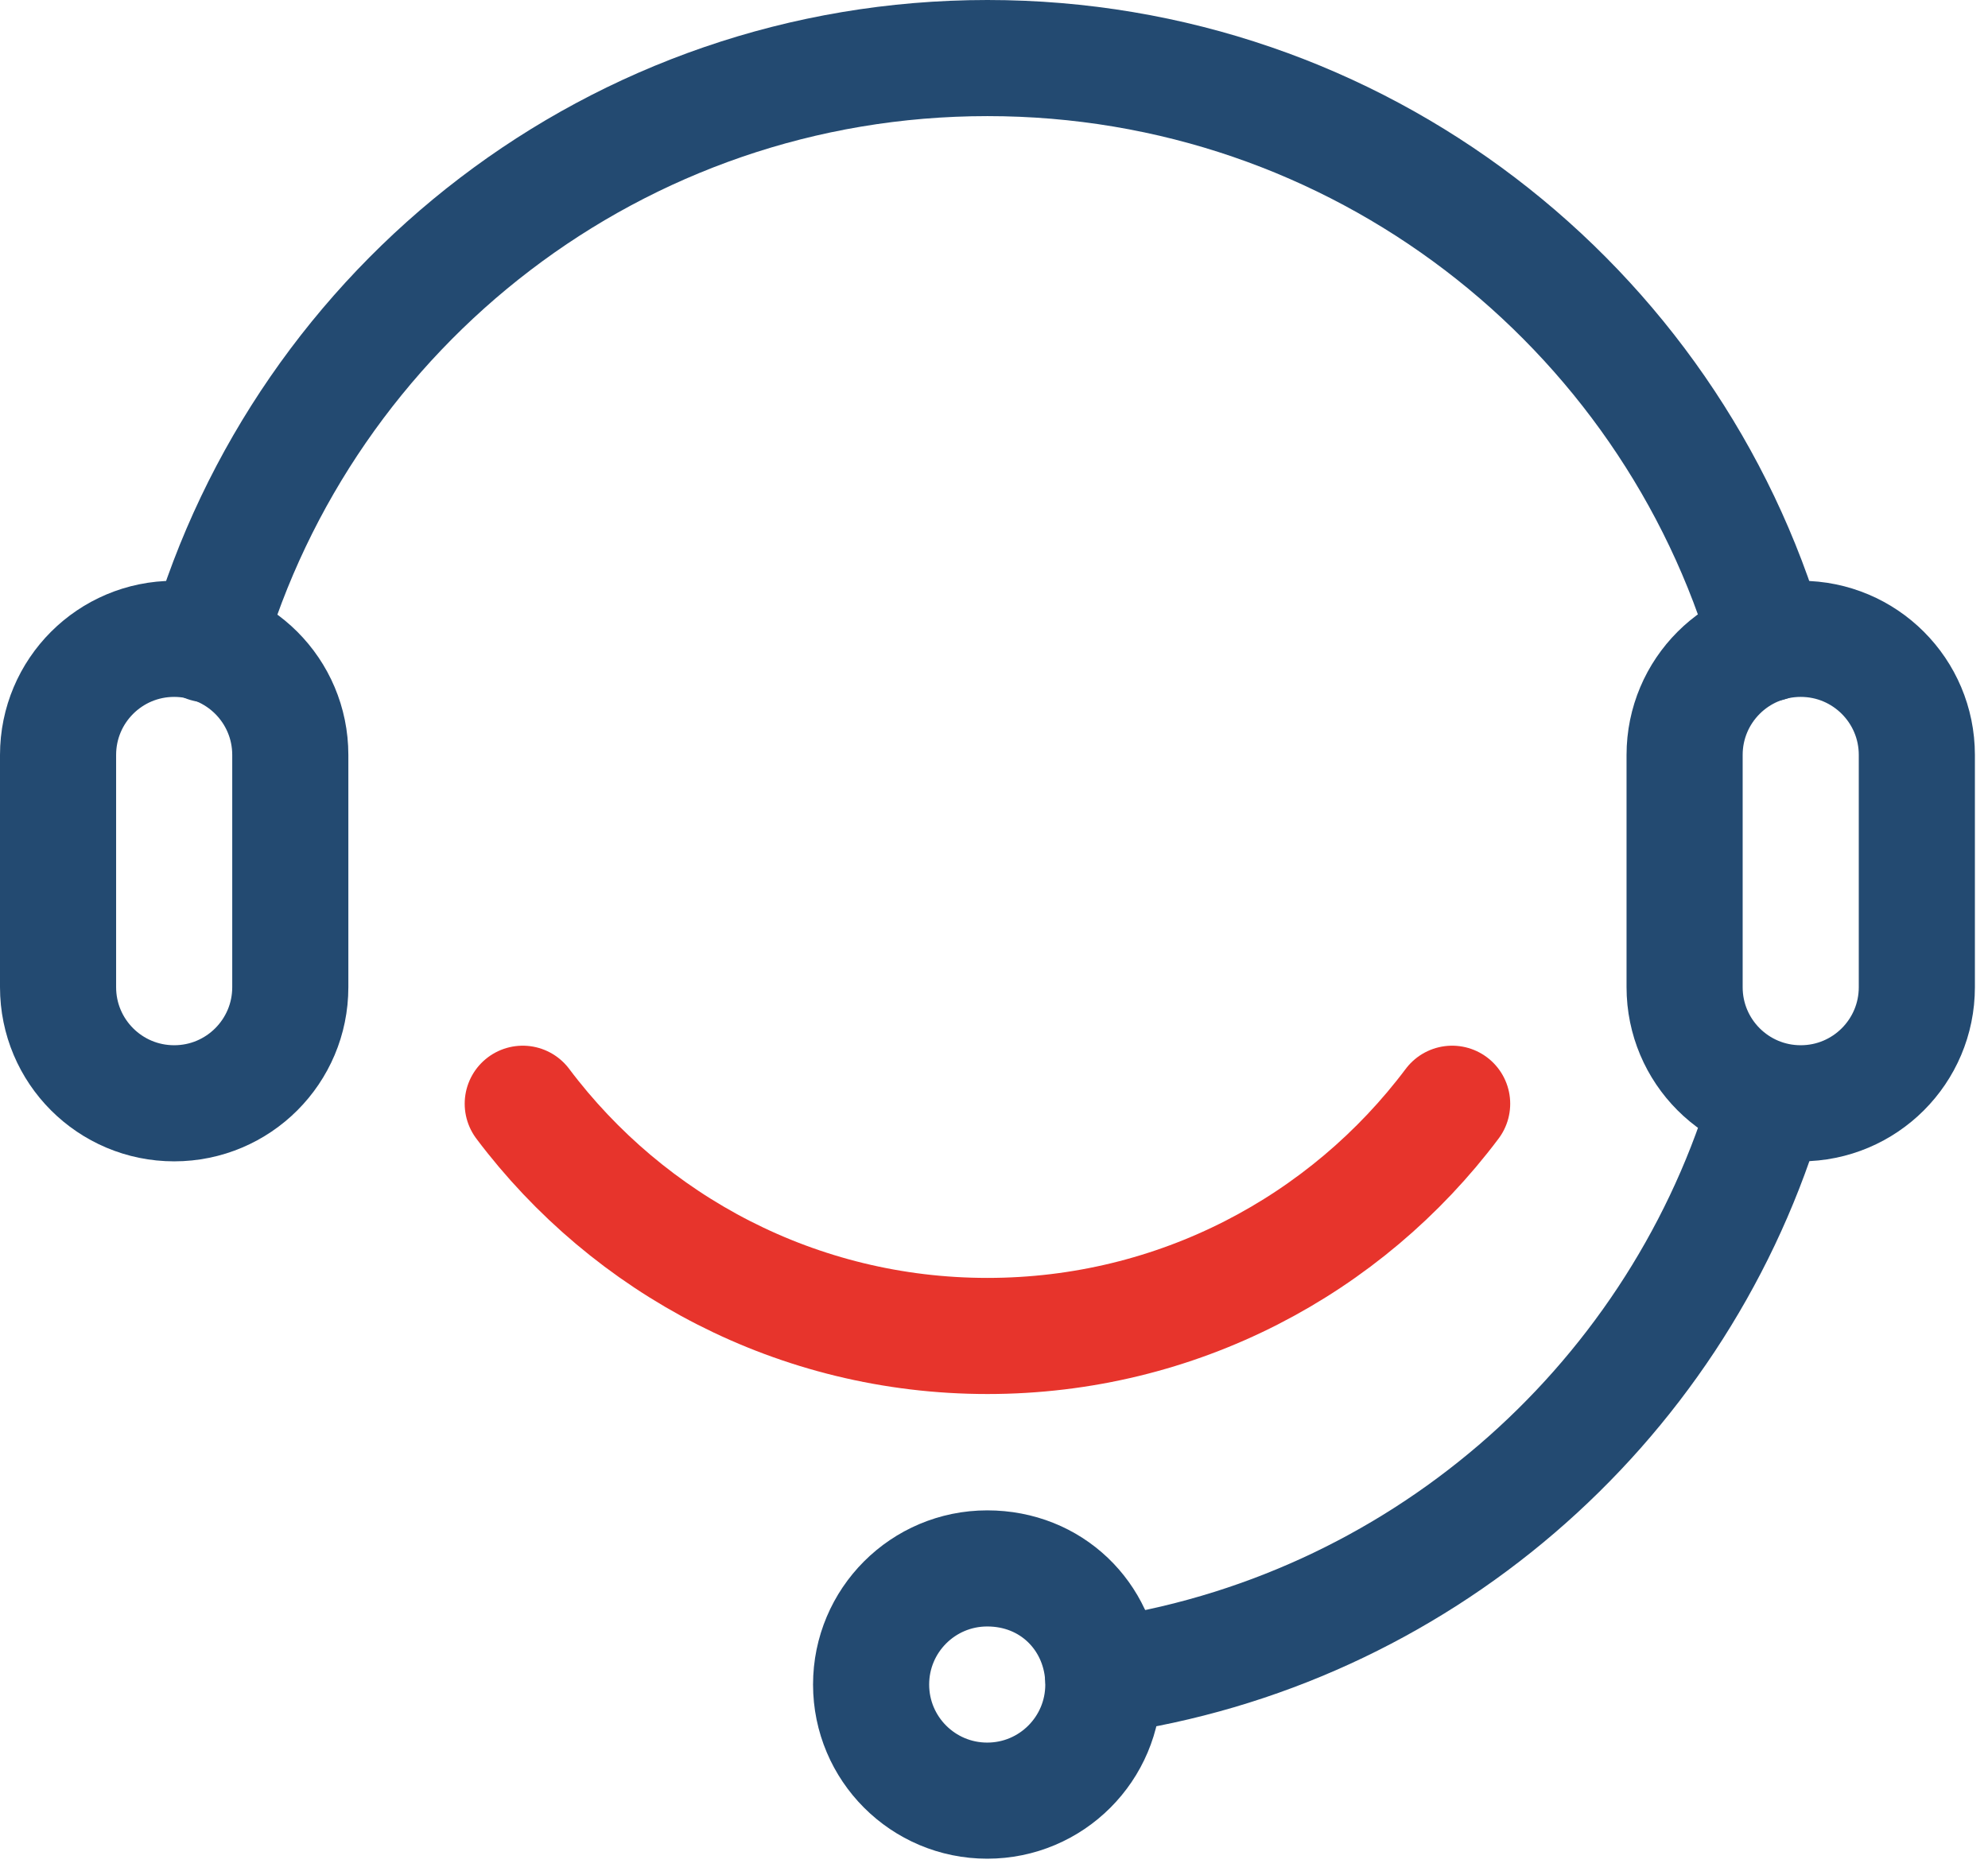
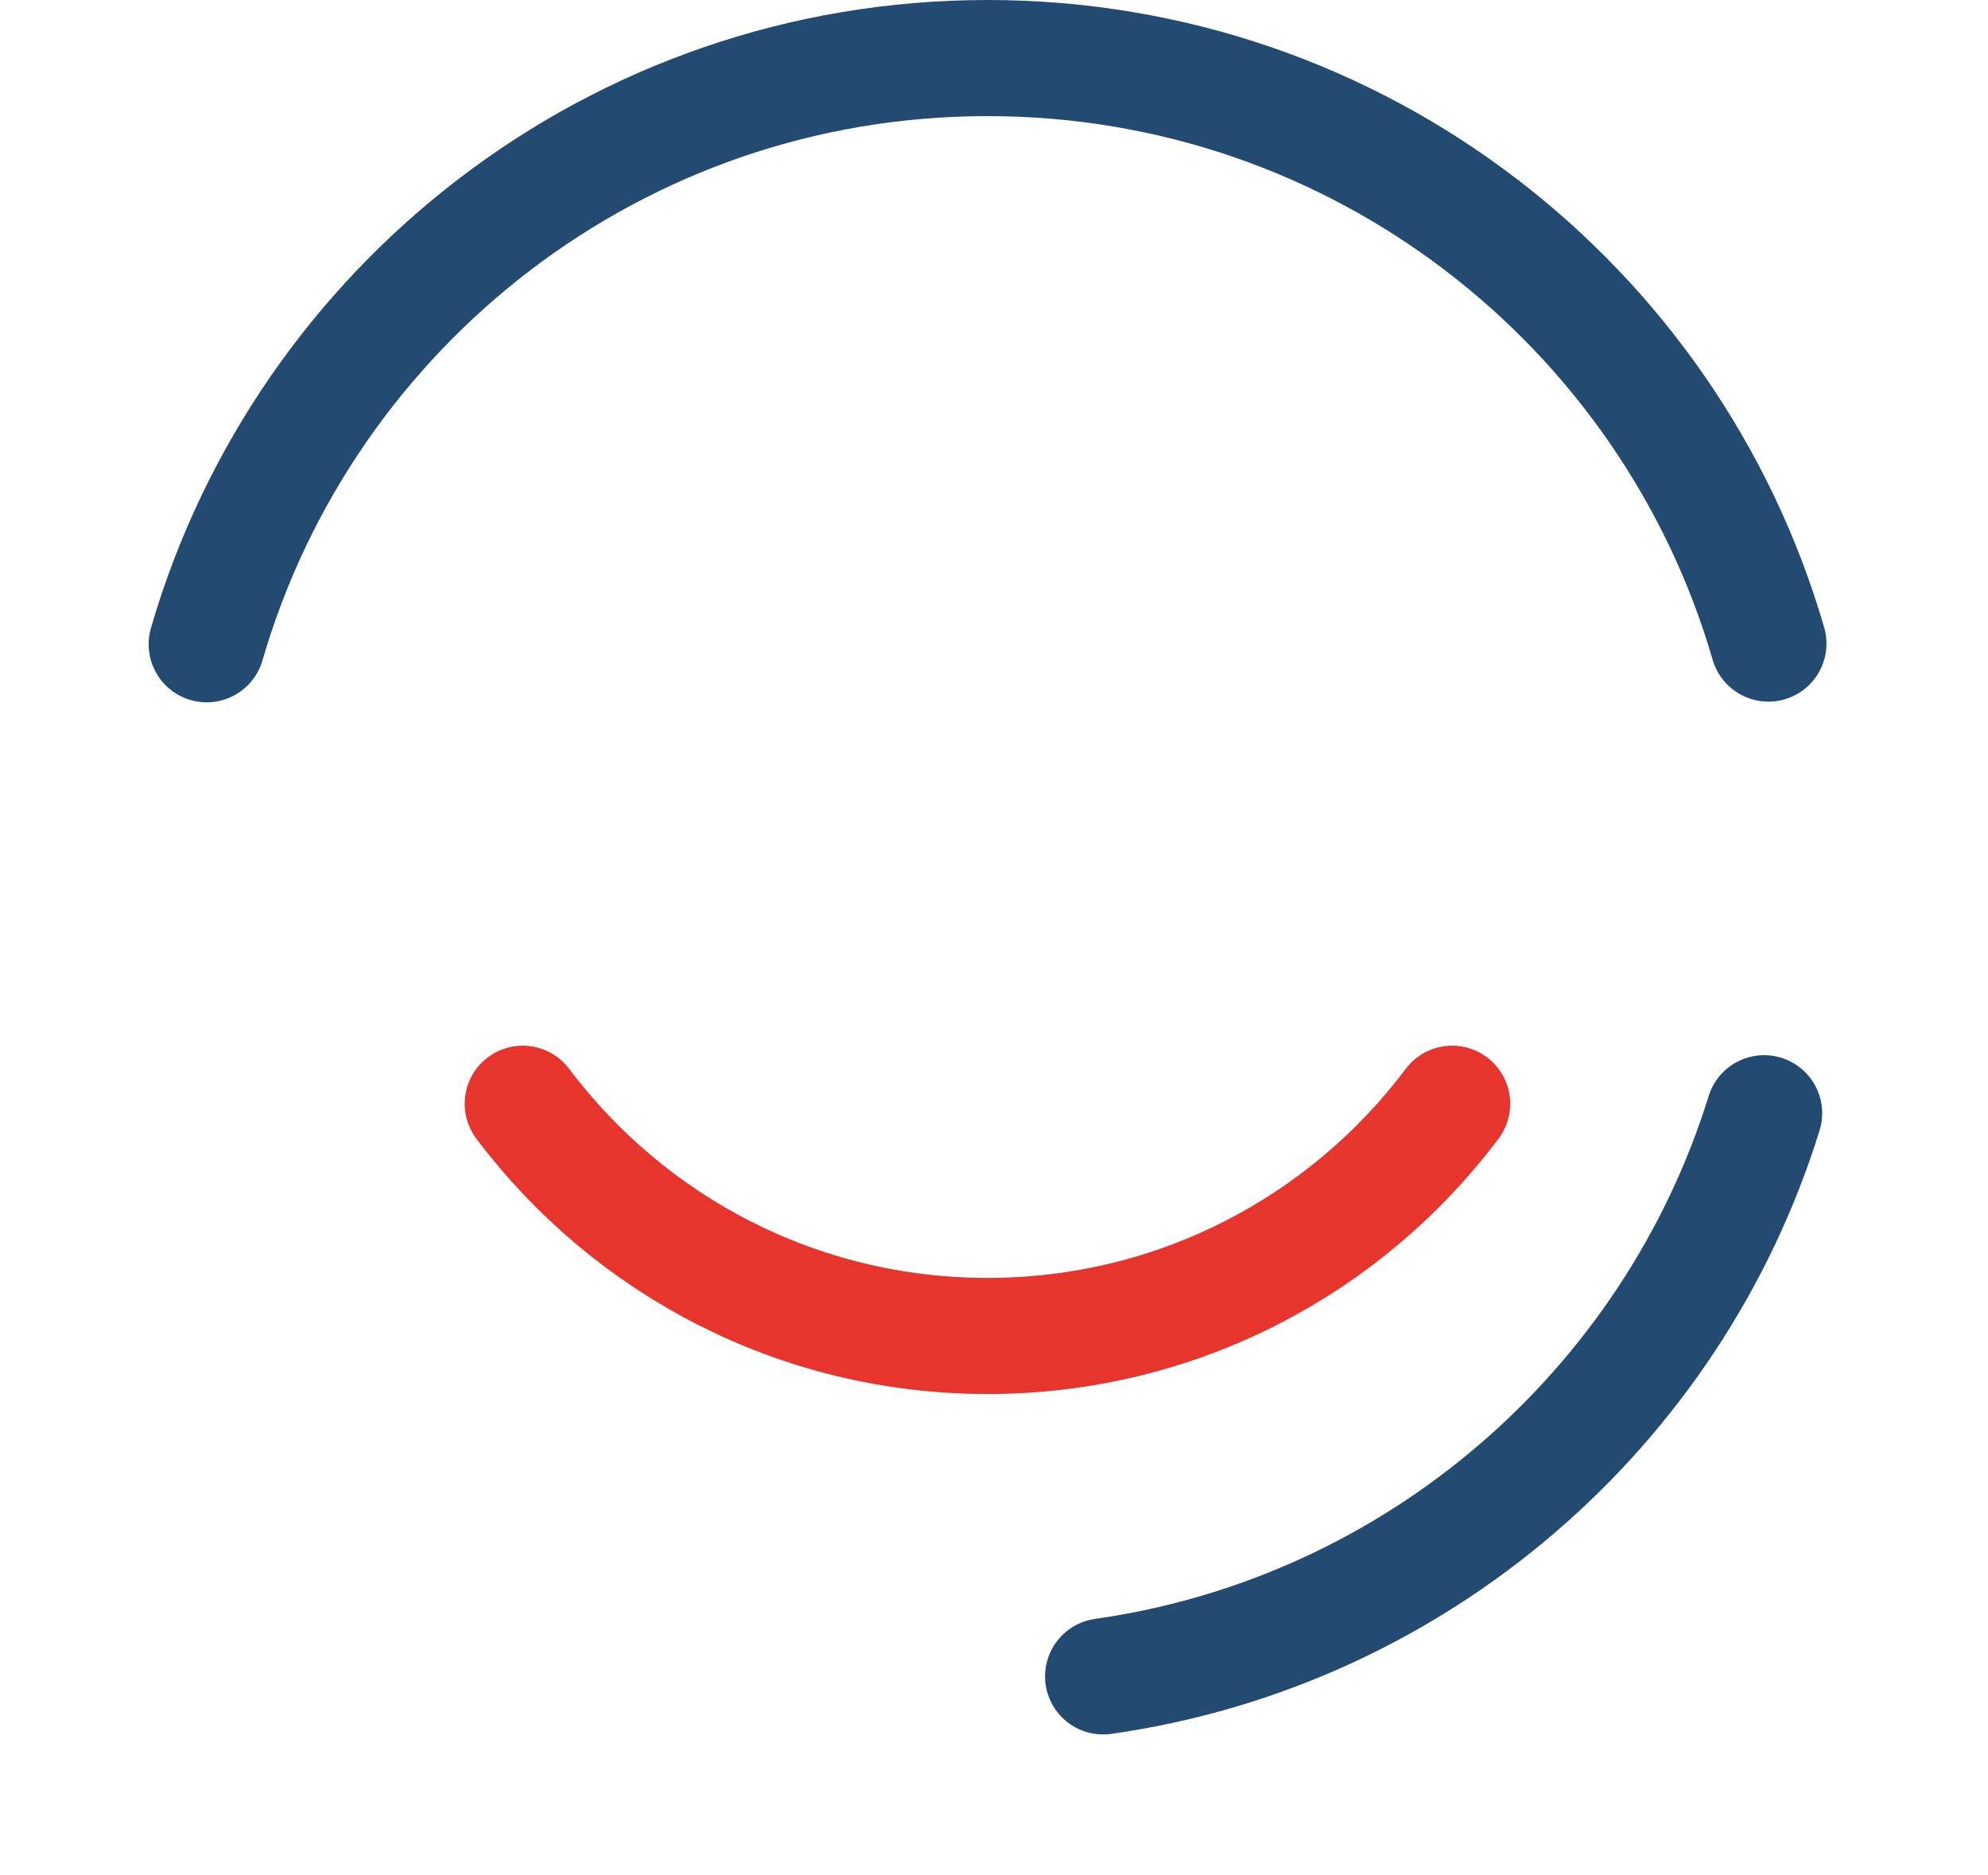
<svg xmlns="http://www.w3.org/2000/svg" width="88" height="83" viewBox="0 0 88 83" fill="none">
  <g clip-path="url(#clip0_13_6485)">
    <path d="M64.28 48.86C59.59 55.11 52.12 59.14 43.71 59.14C35.3 59.14 27.83 55.1 23.14 48.86" stroke="#E7342C" stroke-width="5.14" stroke-miterlimit="10" stroke-linecap="round" />
    <path d="M78.09 49.28C74.03 62.36 62.7 72.24 48.83 74.21" stroke="#234A71" stroke-width="5.14" stroke-linecap="round" stroke-linejoin="round" />
-     <path d="M48.84 74.21V74.57C48.84 77.41 46.54 79.71 43.7 79.71C40.86 79.71 38.56 77.41 38.56 74.57C38.56 71.73 40.86 69.43 43.7 69.43C46.54 69.43 48.65 71.54 48.83 74.21M79.71 28.28C82.55 28.28 84.85 30.58 84.85 33.42V43.7C84.85 46.54 82.55 48.84 79.71 48.84C76.87 48.84 74.57 46.54 74.57 43.7V33.42C74.57 30.58 76.87 28.28 79.71 28.28ZM7.71 28.28C10.55 28.28 12.85 30.58 12.85 33.42V43.7C12.85 46.54 10.55 48.84 7.71 48.84C4.87 48.84 2.57 46.54 2.57 43.7V33.42C2.57 30.58 4.87 28.28 7.71 28.28Z" stroke="#234A71" stroke-width="5.14" stroke-miterlimit="10" />
    <path d="M78.28 28.49C73.93 13.51 60.11 2.57 43.71 2.57C27.31 2.57 13.5 13.53 9.15 28.52" stroke="#234A71" stroke-width="5.14" stroke-linecap="round" stroke-linejoin="round" />
  </g>
  <defs>
    <clipPath id="clip0_13_6485">
      <rect width="87.43" height="82.28" fill="white" />
    </clipPath>
  </defs>
</svg>